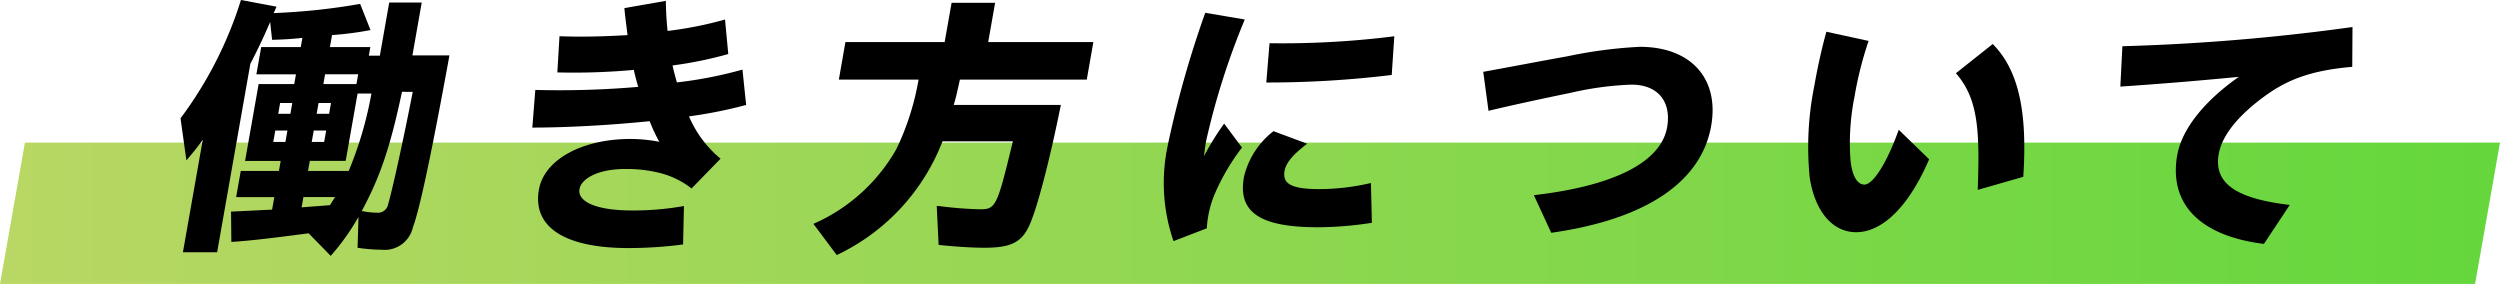
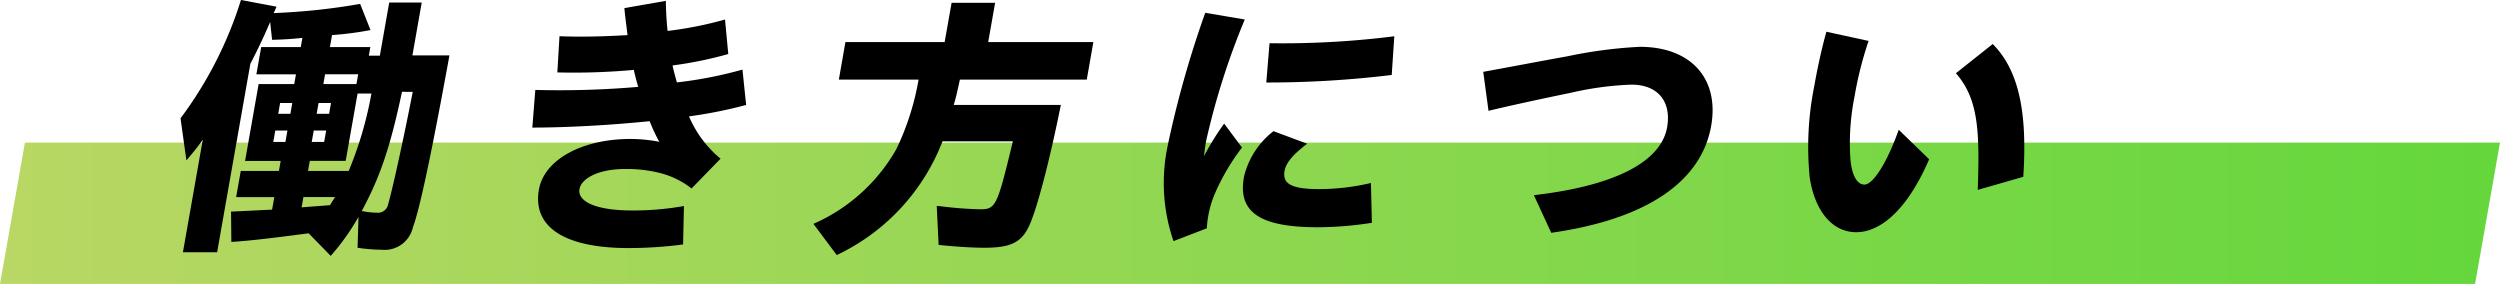
<svg xmlns="http://www.w3.org/2000/svg" width="265.29" height="30.132" viewBox="0 0 265.29 30.132">
  <defs>
    <linearGradient id="linear-gradient" y1="0.5" x2="1" y2="0.5" gradientUnits="objectBoundingBox">
      <stop offset="0" stop-color="#b9d764" />
      <stop offset="1" stop-color="#64d73c" />
    </linearGradient>
  </defs>
  <g id="グループ_12035" data-name="グループ 12035" transform="translate(-517.442 -479.219)">
    <path id="パス_9126" data-name="パス 9126" d="M298.087,675.968H560.732l-2.645,15H295.442Z" transform="translate(222 -181.617)" fill="url(#linear-gradient)" style="mix-blend-mode: multiply;isolation: isolate" />
    <g id="グループ_12034" data-name="グループ 12034">
      <g id="グループ_9995" data-name="グループ 9995">
        <path id="パス_9119" data-name="パス 9119" d="M328.193,685.593c-3.81.5-5.987.769-8.2.916l-.033-3.219c1.451-.06,2.907-.148,4.356-.207l.235-1.33H320.5l.491-2.777h4.049l.188-1.063h-3.78l1.437-8.154h3.78l.182-1.035h-4.2l.512-2.894h4.2l.172-.975c-1.041.117-2.012.177-3.216.207l-.207-1.892c-.61,1.418-1.149,2.6-2.1,4.432l-3.526,20h-3.63l2.105-11.936a27.335,27.335,0,0,1-1.736,2.186l-.623-4.461a41.658,41.658,0,0,0,6.413-12.556l3.776.709-.3.68a67.853,67.853,0,0,0,9.172-.975l1.1,2.777a34.526,34.526,0,0,1-4.083.532l-.224,1.271h4.289l-.16.916h1.169l.995-5.643h3.45l-.989,5.613h3.929c-1.847,10.133-3.156,16.367-3.875,18.228a3.069,3.069,0,0,1-3.331,2.392,18.451,18.451,0,0,1-2.544-.206l.1-3.279a24.141,24.141,0,0,1-2.95,4.136ZM325.73,675.9l.214-1.211h-1.29l-.214,1.211Zm.527-2.985.2-1.152h-1.289l-.2,1.152Zm4.2,9.691.542-.857h-3.36l-.192,1.093c1.005-.089,2.005-.147,3.01-.236m1.991-3.634a39.5,39.5,0,0,0,2.408-8.213h-1.47l-1.261,7.15h-3.809l-.188,1.063ZM329.84,675.9l.215-1.211h-1.321l-.214,1.211Zm.526-2.985.2-1.152h-1.32l-.2,1.152Zm2.9-3.16.184-1.035h-3.511l-.183,1.035Zm3.361,12.762c.439-1.477,1.655-7,2.614-11.936H338.1c-1.242,5.85-2.309,9.011-4.27,12.645a7.837,7.837,0,0,0,1.619.178,1.082,1.082,0,0,0,1.177-.887" transform="translate(222 -181.617)" />
        <path id="パス_9120" data-name="パス 9120" d="M352.247,670.379a97.535,97.535,0,0,0,10.917-.325c-.166-.591-.332-1.182-.462-1.8a70.822,70.822,0,0,1-8.117.267l.227-3.841c2.265.089,4.765.029,7.221-.118-.108-.916-.242-1.862-.335-2.867l4.4-.767c.017,1.093.07,2.156.187,3.19a39.489,39.489,0,0,0,6.093-1.211l.345,3.663a41.511,41.511,0,0,1-5.914,1.211c.13.622.3,1.212.462,1.8a44.172,44.172,0,0,0,6.959-1.359l.389,3.752a48.377,48.377,0,0,1-6.063,1.211,11.876,11.876,0,0,0,3.347,4.491l-3.077,3.161a8.965,8.965,0,0,0-3.283-1.625,14.322,14.322,0,0,0-3.762-.443c-2.909,0-4.652,1.034-4.844,2.127-.225,1.27,1.578,2.275,5.628,2.275a30.678,30.678,0,0,0,5.454-.473l-.09,4.077a44.727,44.727,0,0,1-5.8.384c-6.75,0-10.2-2.216-9.5-6.2.568-3.22,4.638-5.377,9.708-5.377a16.536,16.536,0,0,1,3.068.3,18.482,18.482,0,0,1-1.025-2.186c-4.368.443-8.939.679-12.449.679Z" transform="translate(222 -181.617)" />
        <path id="パス_9121" data-name="パス 9121" d="M381.758,684.589a18.728,18.728,0,0,0,8.811-7.947,27.846,27.846,0,0,0,2.347-7.356h-8.46l.7-3.988h10.53l.735-4.166h4.619l-.734,4.166h11.159l-.7,3.988H397.3c-.331,1.535-.439,1.979-.654,2.688h11.369c-1.212,6.027-2.569,11.168-3.376,12.851-.817,1.743-1.966,2.3-4.726,2.3-1.38,0-3.1-.118-4.868-.3l-.2-4.136.385.03a39.6,39.6,0,0,0,4.232.325c1.65,0,1.8-.325,3.461-7.209h-7.47A22.164,22.164,0,0,1,384.235,687.9Z" transform="translate(222 -181.617)" />
        <path id="パス_9122" data-name="パス 9122" d="M419.364,676.229a108.765,108.765,0,0,1,3.974-14.034l4.195.709a77.717,77.717,0,0,0-4.1,12.882c-.11.62-.178,1.181-.227,1.623a27.2,27.2,0,0,1,2.14-3.456l1.891,2.542a23.075,23.075,0,0,0-2.767,4.638,10.835,10.835,0,0,0-.963,3.929l-3.539,1.36a19,19,0,0,1-.6-10.193m8.065,3.427a8.666,8.666,0,0,1,3.145-4.9l3.576,1.329c-1.458,1.122-2.239,1.979-2.4,2.9-.234,1.328.682,1.919,3.681,1.919a24.38,24.38,0,0,0,5.485-.649l.1,4.224a37.909,37.909,0,0,1-5.723.472c-6.06,0-8.519-1.536-7.858-5.287m2.721-14.241a94.8,94.8,0,0,0,13.24-.738l-.274,4.107a109.65,109.65,0,0,1-13.31.8Z" transform="translate(222 -181.617)" />
        <path id="パス_9123" data-name="パス 9123" d="M458.21,681.546c8.48-.975,13.483-3.486,14.139-7.209.469-2.658-.913-4.52-3.793-4.52a33.753,33.753,0,0,0-6.39.857c-3.145.65-6.169,1.3-8.769,1.921l-.56-4.137c2.943-.531,5.677-1.063,8.961-1.654a48.858,48.858,0,0,1,7.647-1c5.49,0,8.455,3.427,7.58,8.39-1.052,5.967-6.94,9.926-16.97,11.344Z" transform="translate(222 -181.617)" />
        <path id="パス_9124" data-name="パス 9124" d="M487.482,679.685a32.731,32.731,0,0,1,.484-9.72c.291-1.654.711-3.692,1.285-5.76l4.479.974a37.853,37.853,0,0,0-1.482,5.85,25.093,25.093,0,0,0-.442,6.766c.163,1.625.676,2.628,1.485,2.628.9,0,2.382-2.274,3.637-5.819l3.227,3.132c-2.089,4.874-4.874,7.74-7.754,7.74-2.52,0-4.374-2.246-4.919-5.791m15.513-11.078,3.907-3.1c3.033,3.043,3.638,7.948,3.245,14.092l-4.835,1.389c.208-6.115.108-9.631-2.317-12.378" transform="translate(222 -181.617)" />
-         <path id="パス_9125" data-name="パス 9125" d="M526.483,677.292c.49-2.777,2.906-5.762,6.534-8.3-4.913.473-8.685.769-12.572,1.034l.216-4.284a221.952,221.952,0,0,0,24.418-2.038l-.025,4.225c-4.568.384-7.04,1.476-9.277,3.1-2.719,1.98-4.534,4.107-4.893,6.145-.563,3.191,1.981,4.757,7.537,5.407l-2.74,4.136c-6.694-.827-10.125-4.165-9.2-9.424" transform="translate(222 -181.617)" />
      </g>
      <rect id="長方形_5749" data-name="長方形 5749" width="260" height="15" transform="translate(520.087 494.351)" fill="none" />
    </g>
  </g>
</svg>